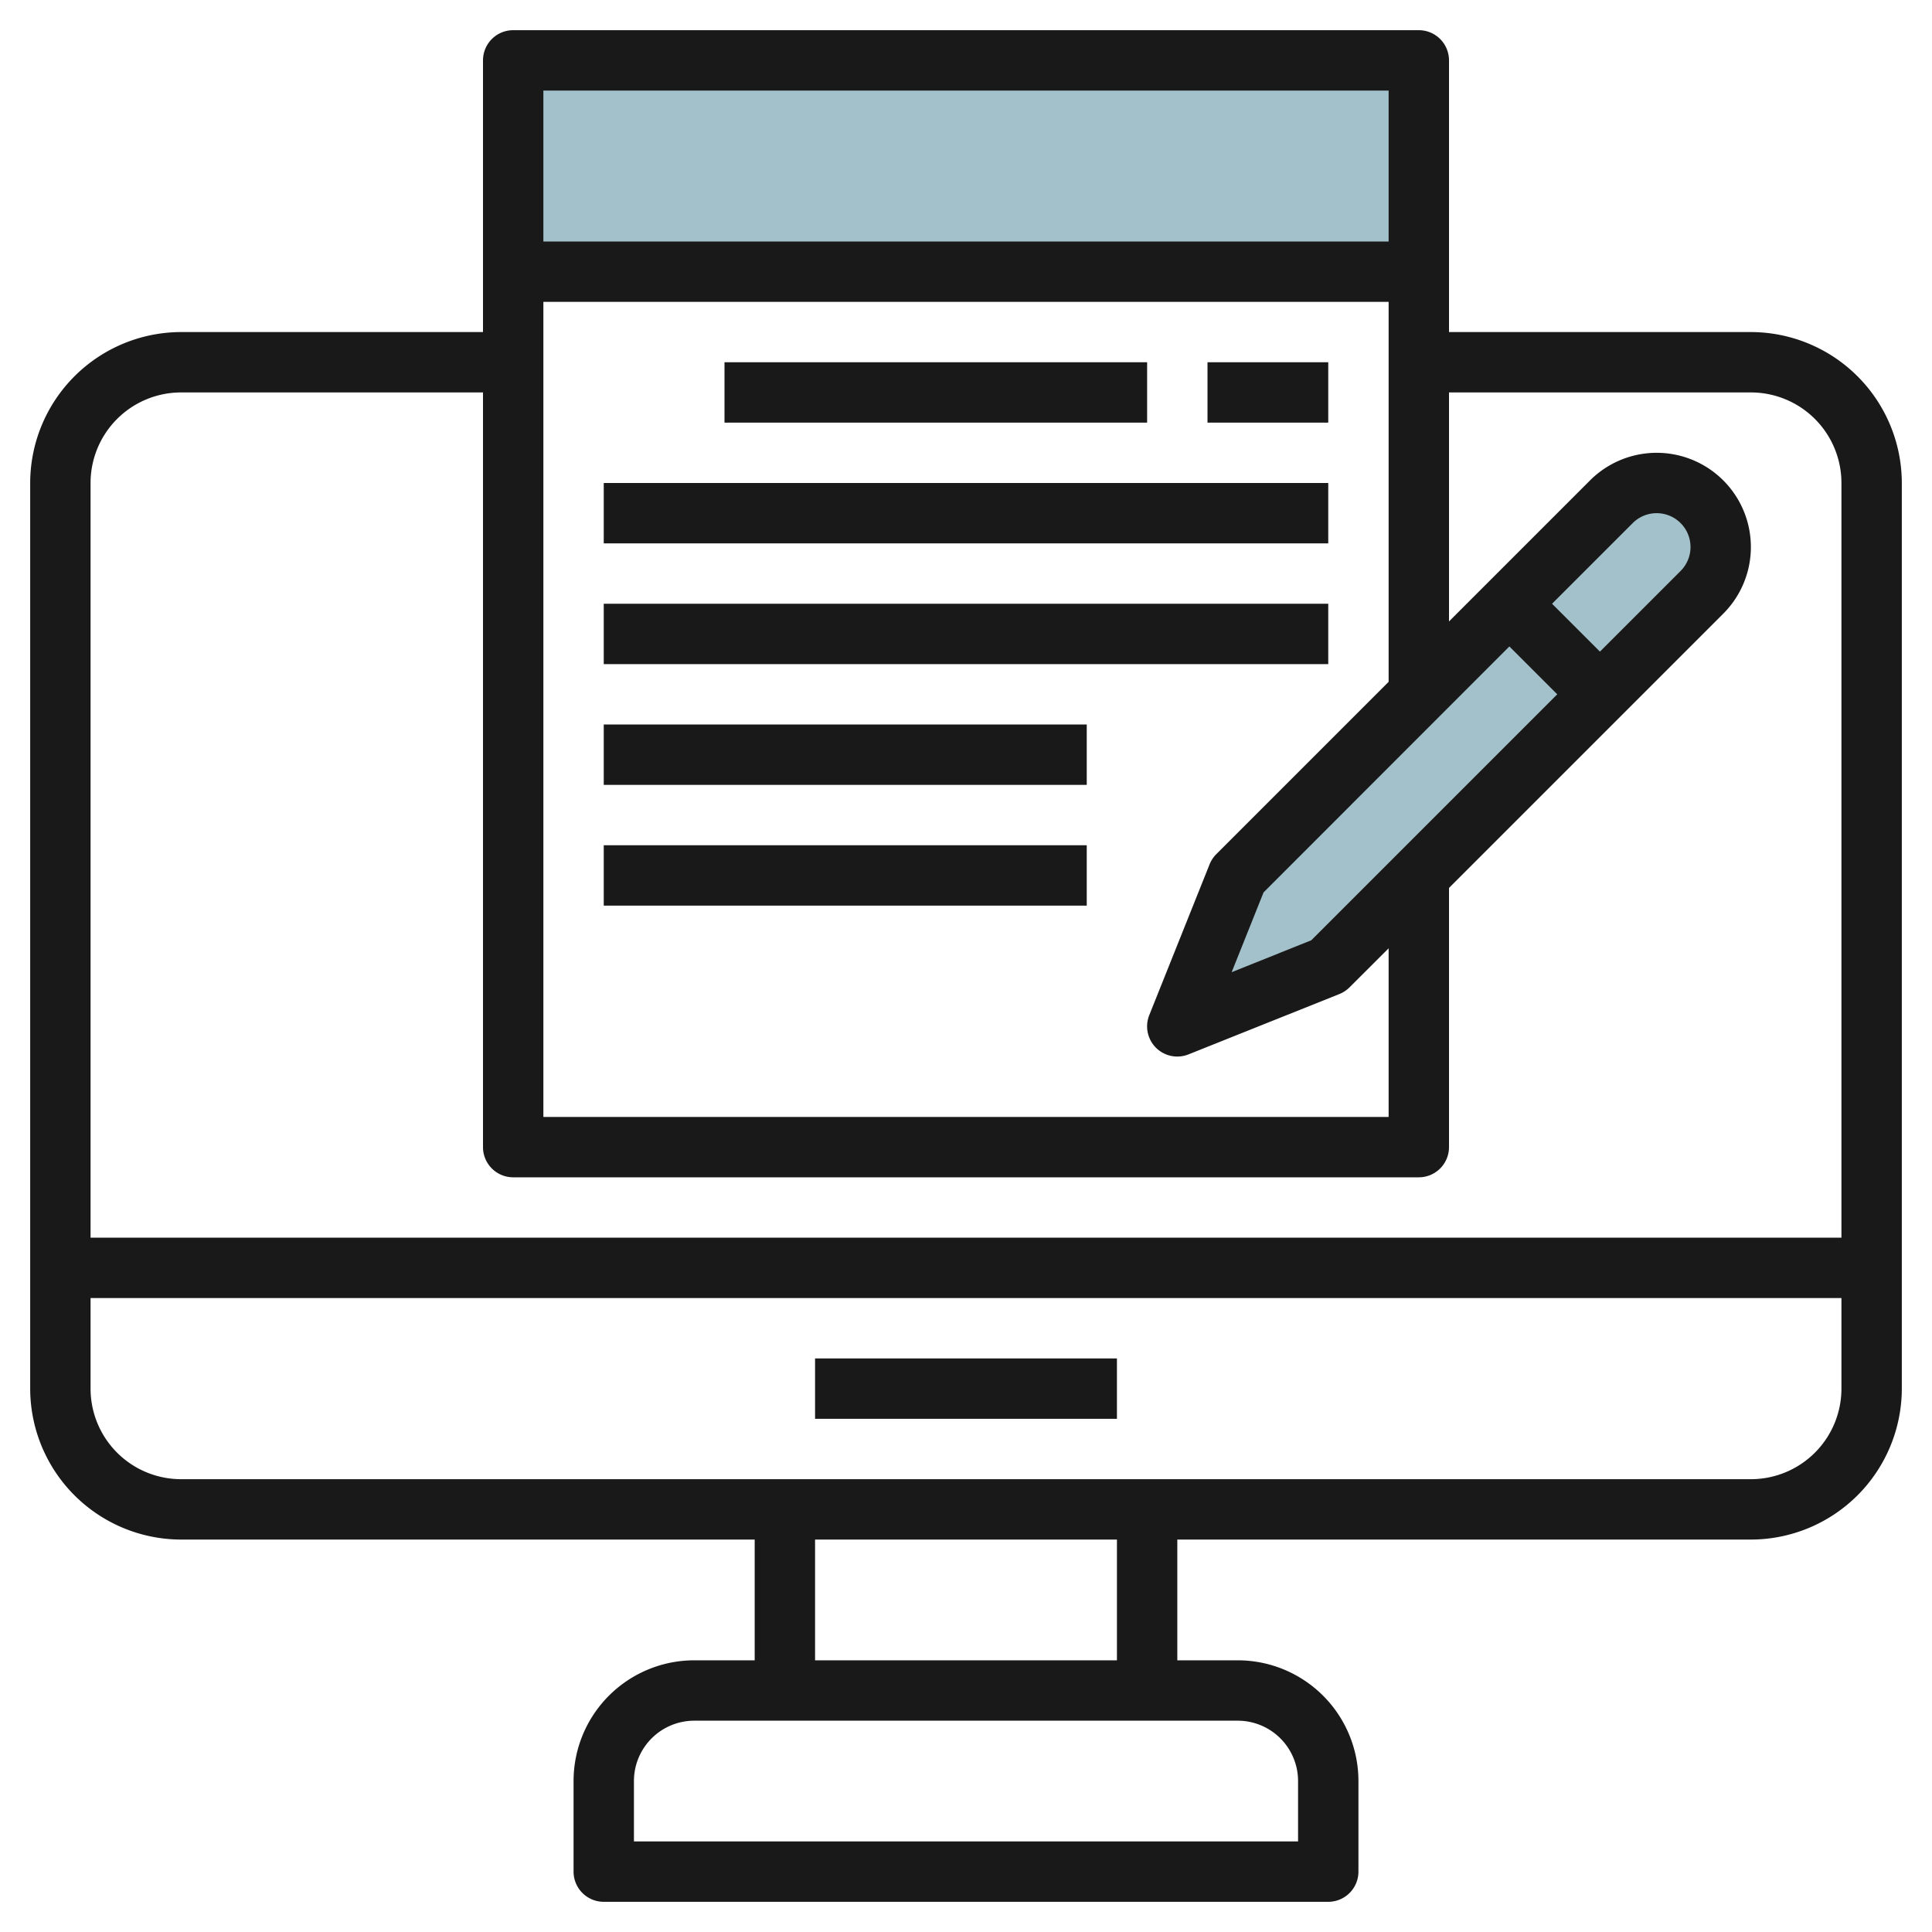
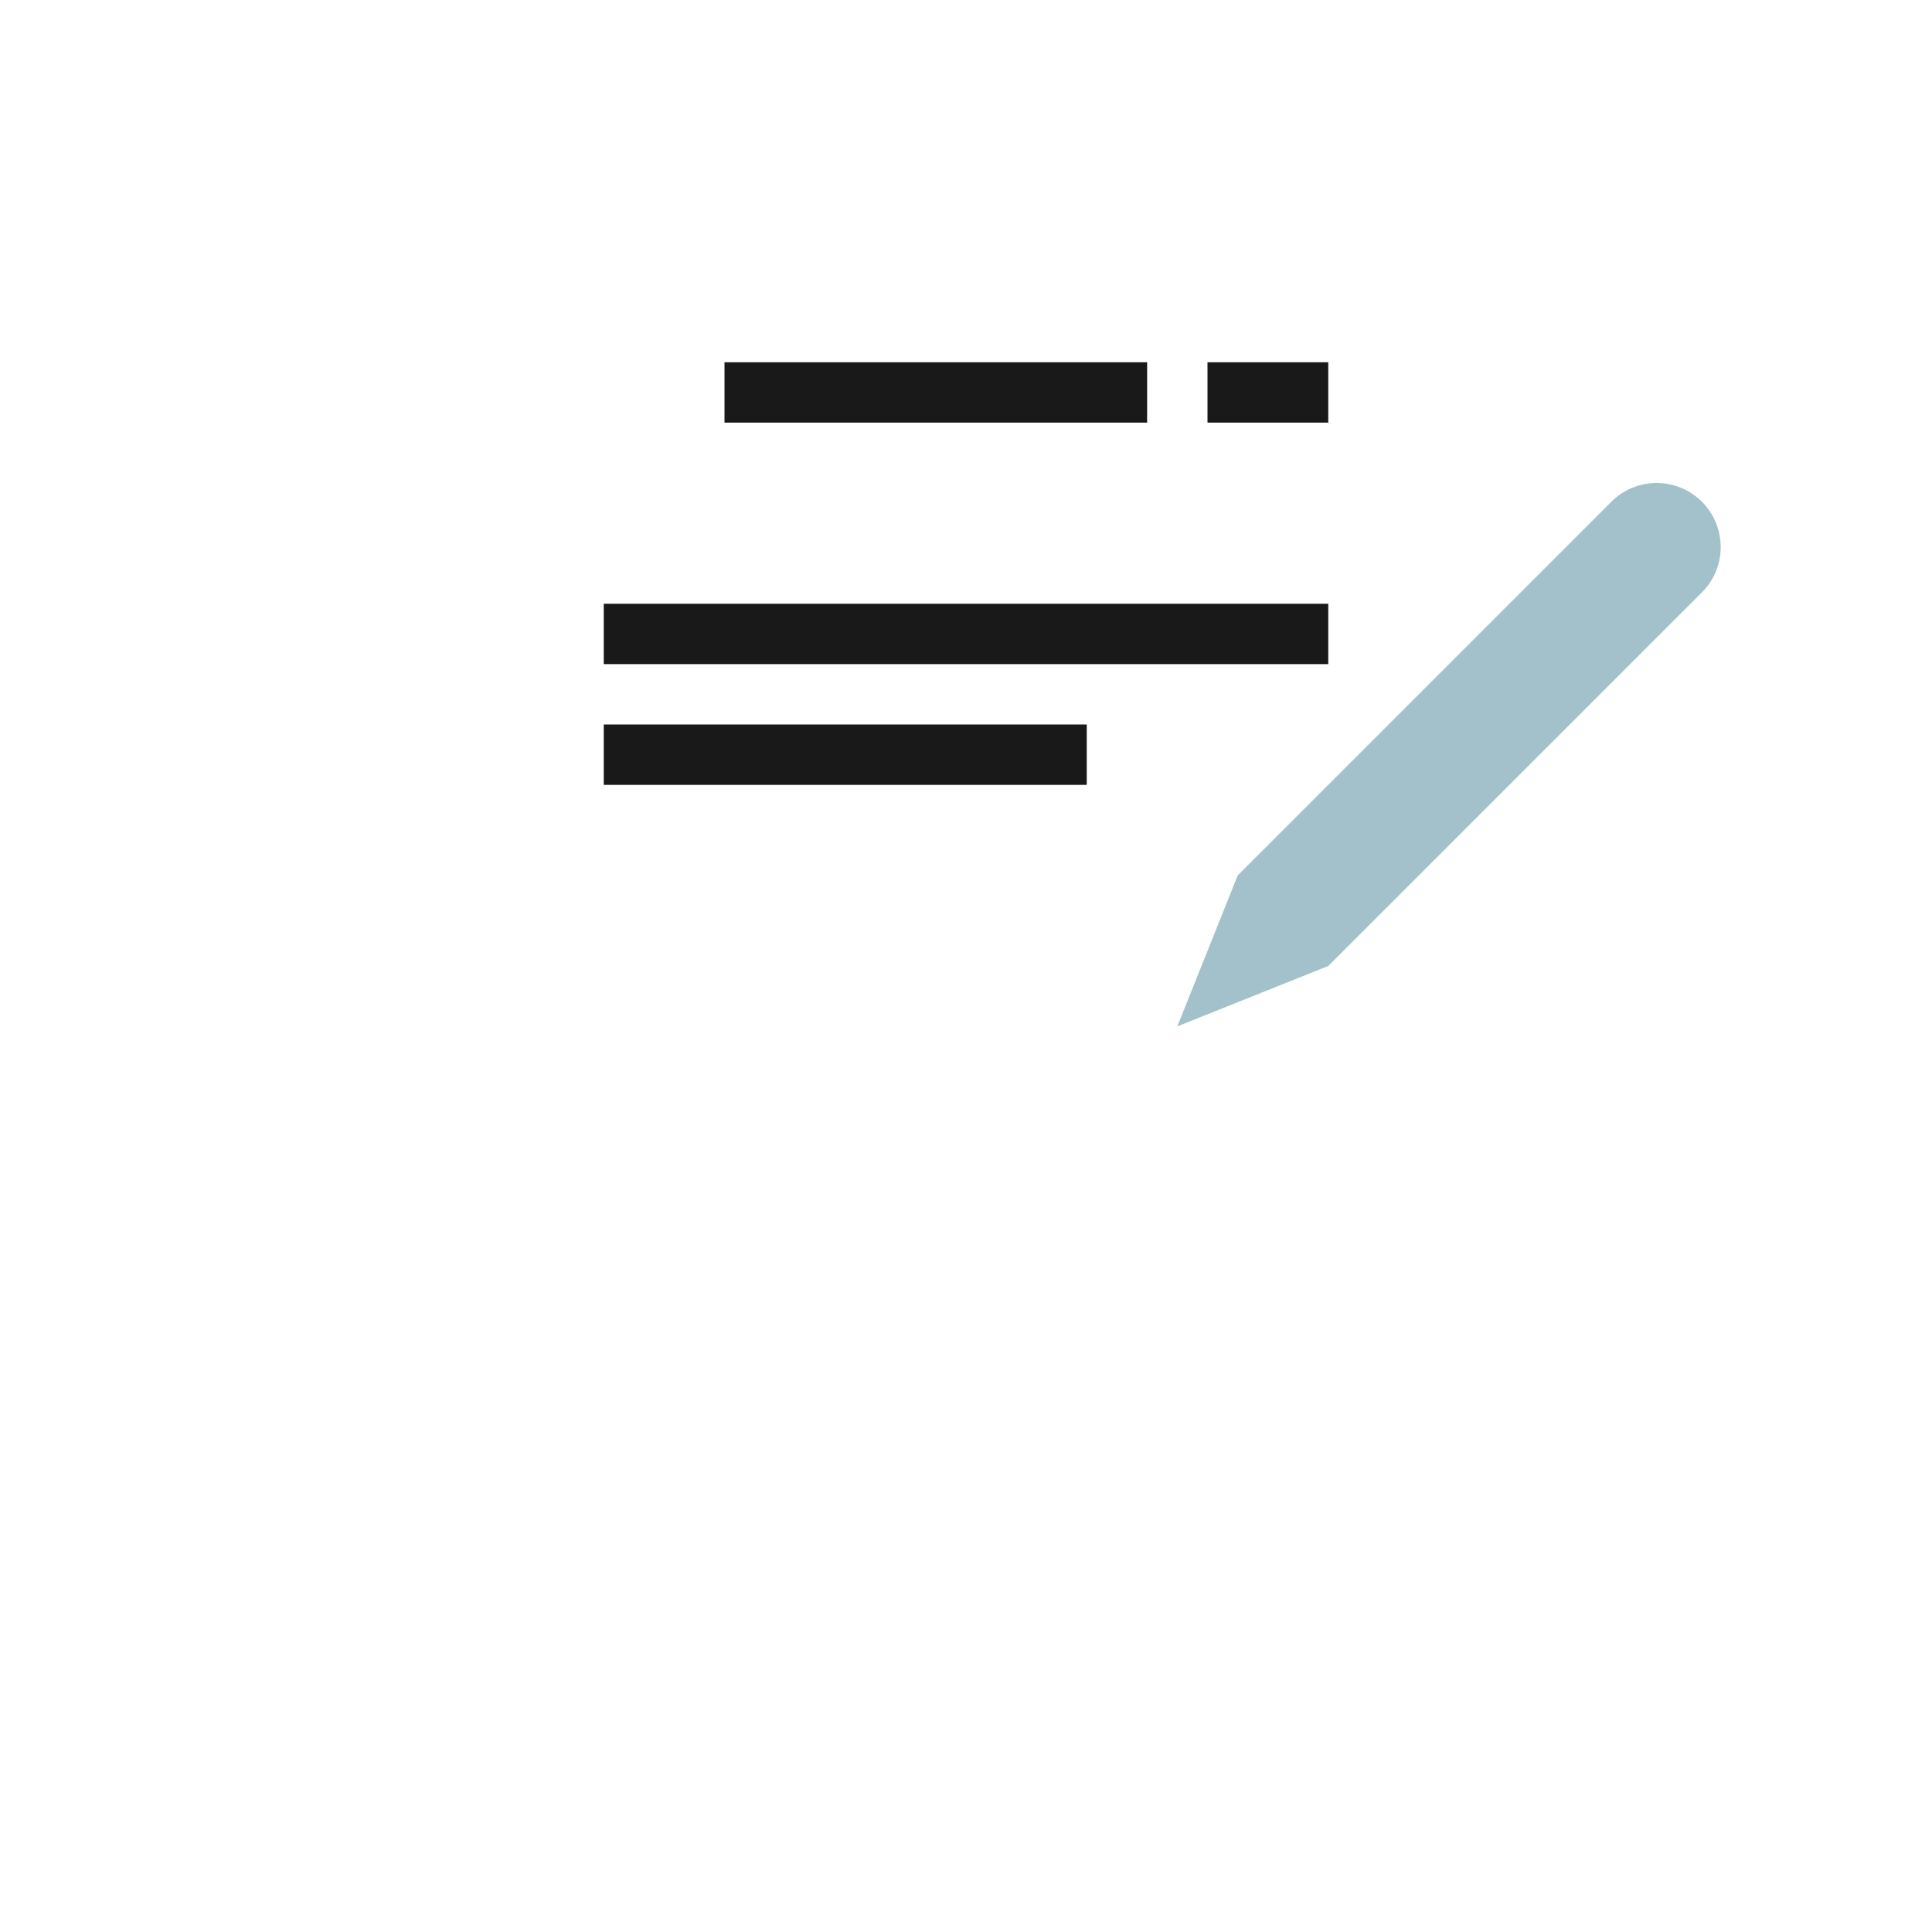
<svg xmlns="http://www.w3.org/2000/svg" id="Layer_3" height="512" viewBox="0 0 64 64" width="512" data-name="Layer 3">
-   <path d="m17 2h30v7h-30z" fill="#a3c1ca" />
  <path d="m41 29 12.379-12.379a2.12 2.12 0 0 1 1.5-.621 2.122 2.122 0 0 1 2.121 2.121 2.12 2.12 0 0 1 -.621 1.5l-12.379 12.379-5 2z" fill="#a3c1ca" />
  <g fill="#191919">
-     <path d="m58 11h-10v-9a1 1 0 0 0 -1-1h-30a1 1 0 0 0 -1 1v9h-10a5.006 5.006 0 0 0 -5 5v30a5.006 5.006 0 0 0 5 5h19v4h-2a4 4 0 0 0 -4 4v3a1 1 0 0 0 1 1h24a1 1 0 0 0 1-1v-3a4 4 0 0 0 -4-4h-2v-4h19a5.006 5.006 0 0 0 5-5v-30a5.006 5.006 0 0 0 -5-5zm-5 10.586-1.586-1.586 2.672-2.672a1.121 1.121 0 0 1 1.586 1.586zm-3-.172 1.586 1.586-8.148 8.148-2.638 1.057 1.057-2.643zm-9.707 6.879a1.016 1.016 0 0 0 -.222.335l-2 5a1 1 0 0 0 1.3 1.3l5-2a1.016 1.016 0 0 0 .335-.222l1.294-1.292v5.586h-28v-27h28v12.586zm5.707-25.293v5h-28v-5zm-40 10h10v25a1 1 0 0 0 1 1h30a1 1 0 0 0 1-1v-8.586l9.086-9.086a3.121 3.121 0 0 0 -4.414-4.414l-4.672 4.672v-7.586h10a3 3 0 0 1 3 3v25h-58v-25a3 3 0 0 1 3-3zm37 46v2h-22v-2a2 2 0 0 1 2-2h18a2 2 0 0 1 2 2zm-6-4h-10v-4h10zm21-6h-52a3 3 0 0 1 -3-3v-3h58v3a3 3 0 0 1 -3 3z" />
-     <path d="m27 45h10v2h-10z" />
    <path d="m24 12h14v2h-14z" />
    <path d="m40 12h4v2h-4z" />
-     <path d="m20 16h24v2h-24z" />
    <path d="m20 20h24v2h-24z" />
    <path d="m20 24h16v2h-16z" />
-     <path d="m20 28h16v2h-16z" />
  </g>
</svg>